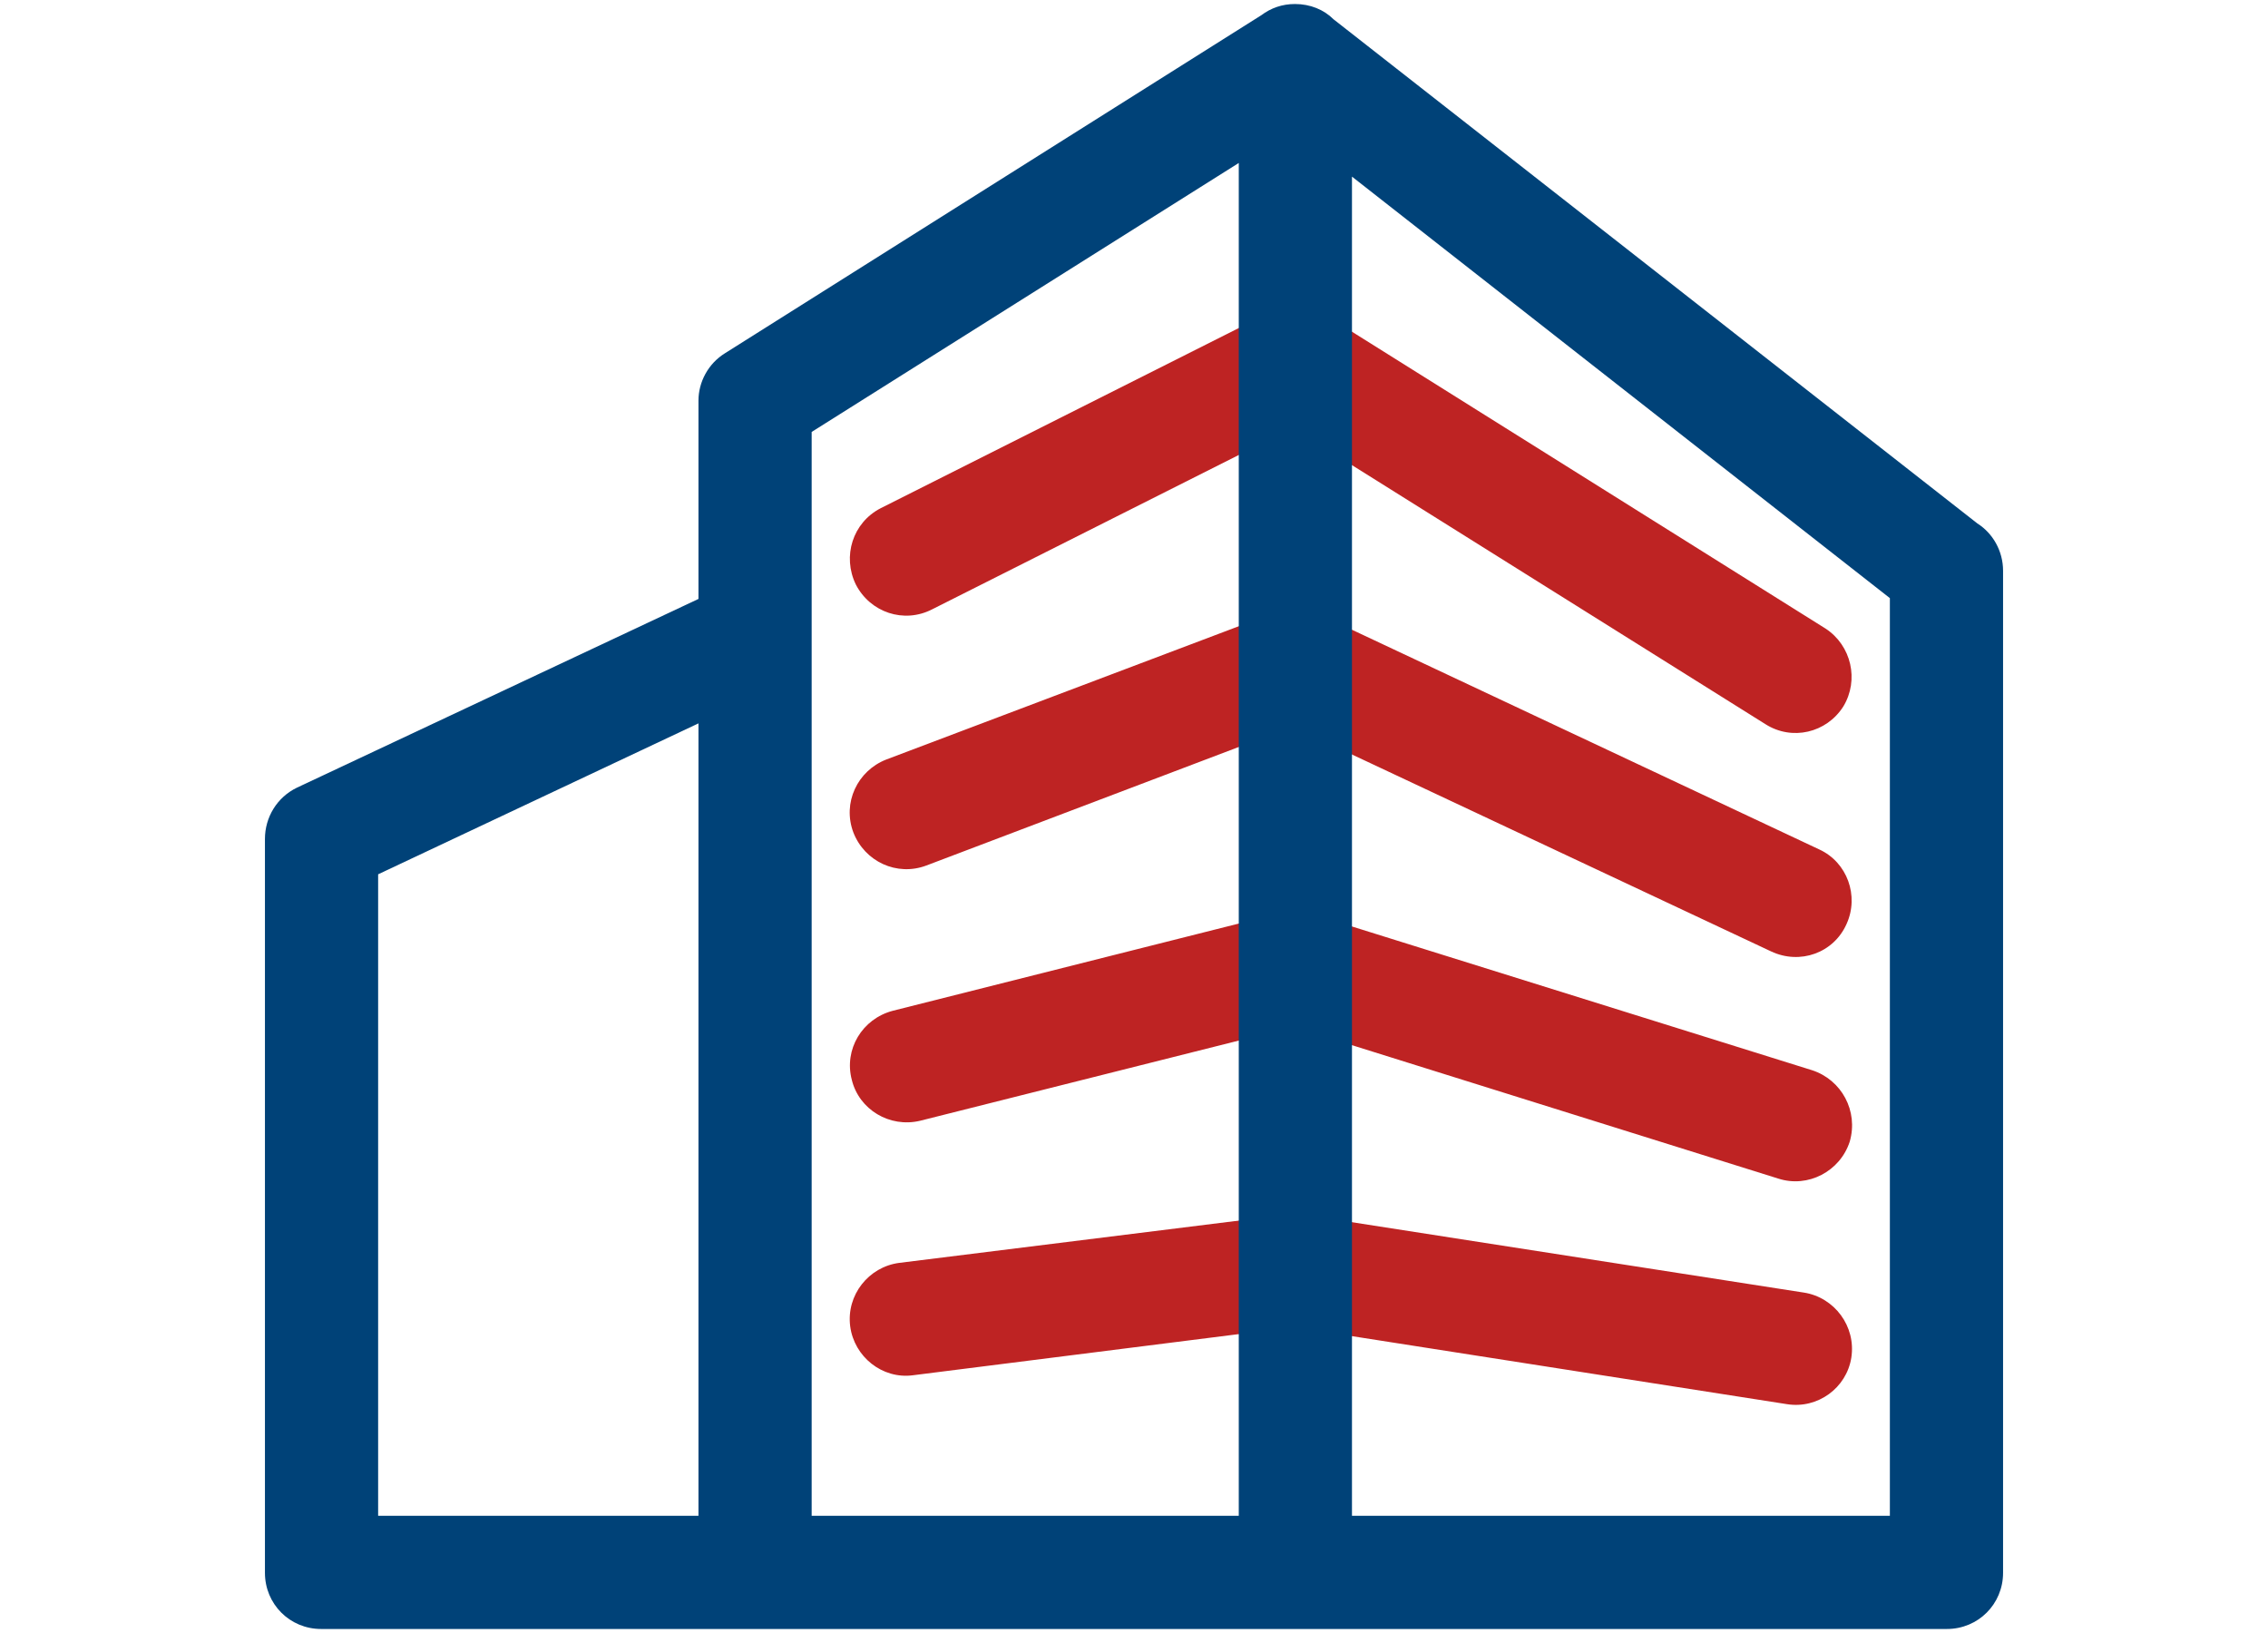
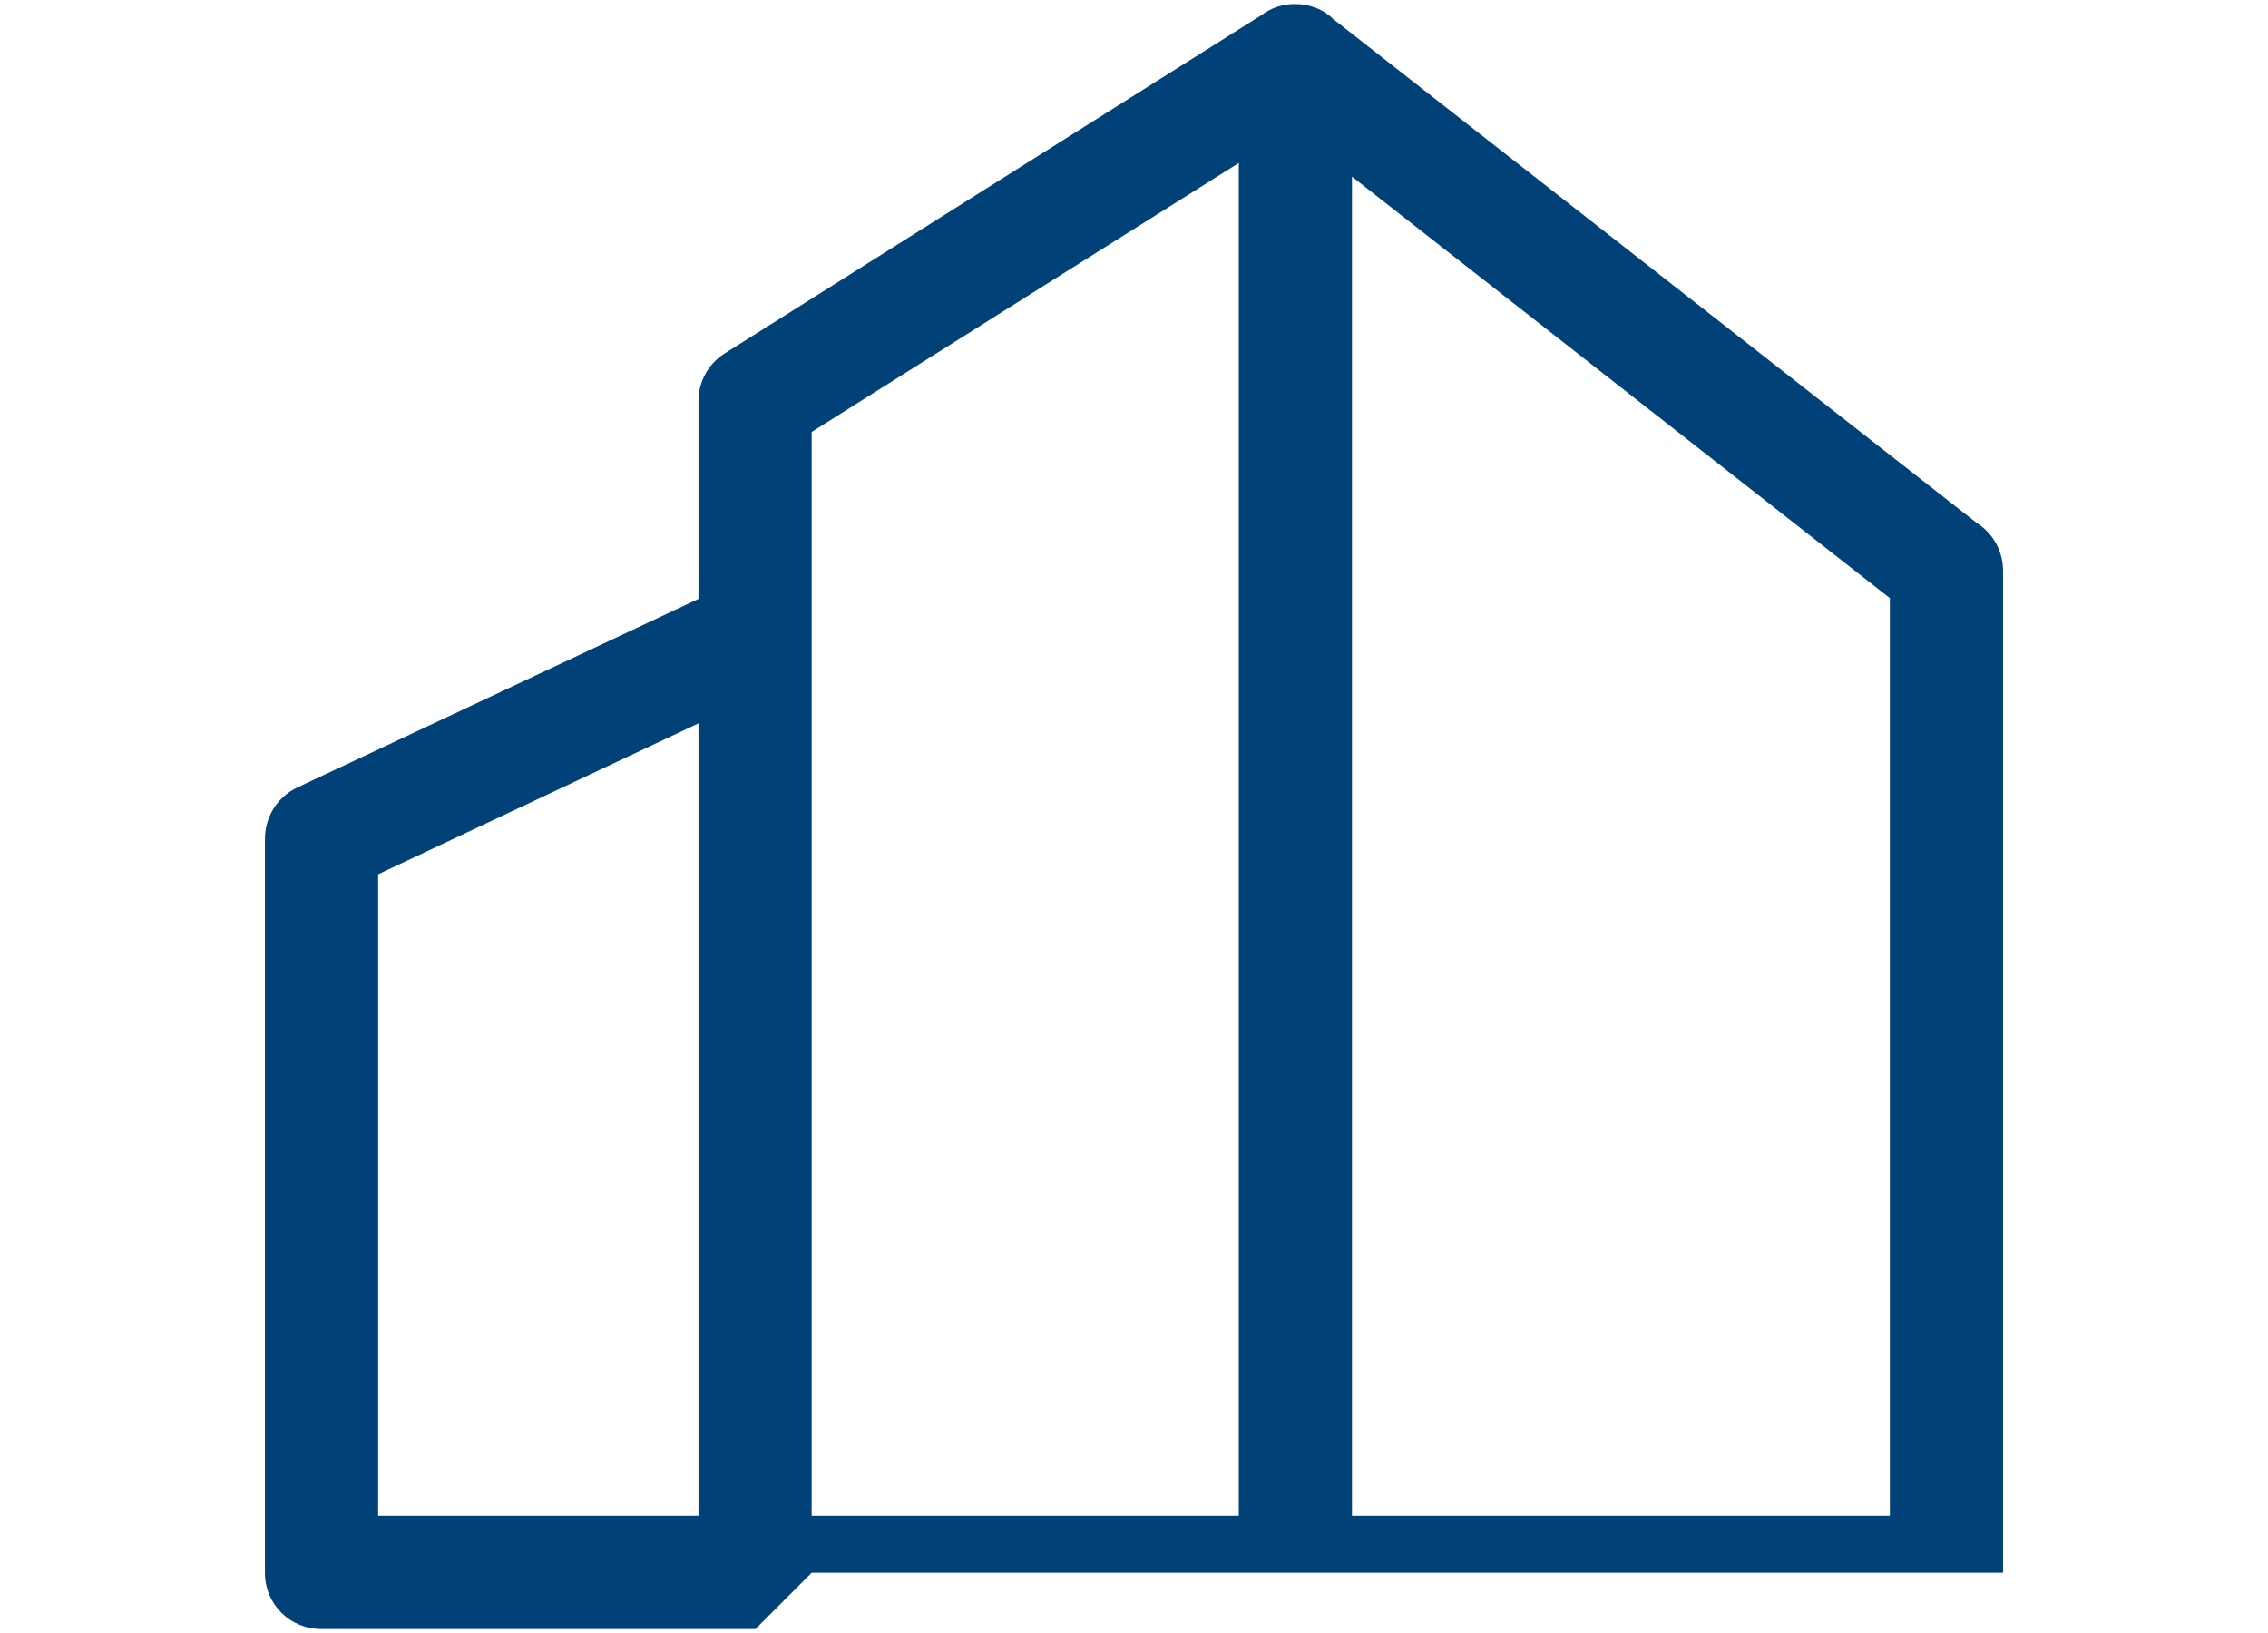
<svg xmlns="http://www.w3.org/2000/svg" xml:space="preserve" width="125px" height="90px" version="1.1" style="shape-rendering:geometricPrecision; text-rendering:geometricPrecision; image-rendering:optimizeQuality; fill-rule:evenodd; clip-rule:evenodd" viewBox="0 0 28.25 20.24">
  <defs>
    <style type="text/css">
   
    .fil0 {fill:none}
    .fil2 {fill:#004278;fill-rule:nonzero}
    .fil1 {fill:#BE2323;fill-rule:nonzero}
   
  </style>
  </defs>
  <g>
-     <rect class="fil0" width="28.25" height="20.24" />
-     <path class="fil1" d="M16.02 15.08c0.07,-0.01 0.14,-0.02 0.22,0l6.23 0.97c0.38,0.06 0.65,0.42 0.59,0.81 -0.06,0.38 -0.42,0.64 -0.8,0.58l-6.14 -0.96 -4.75 0.6c-0.38,0.05 -0.73,-0.23 -0.78,-0.61 -0.05,-0.39 0.23,-0.74 0.61,-0.79l4.82 -0.6zm-4.41 -7.54c-0.35,0.18 -0.77,0.04 -0.95,-0.31 -0.17,-0.35 -0.04,-0.77 0.31,-0.95l4.85 -2.44c0.24,-0.12 0.52,-0.09 0.73,0.06l6.19 3.88c0.32,0.21 0.42,0.64 0.22,0.97 -0.21,0.33 -0.64,0.43 -0.97,0.22l-5.89 -3.69 -4.49 2.26zm-0.07 3.19c-0.37,0.14 -0.77,-0.05 -0.91,-0.41 -0.14,-0.37 0.05,-0.77 0.41,-0.91l4.84 -1.83c0.2,-0.07 0.41,-0.05 0.59,0.04l6.19 2.91c0.35,0.16 0.5,0.58 0.34,0.93 -0.16,0.36 -0.58,0.51 -0.94,0.34l-5.96 -2.8 -4.56 1.73zm-0.08 3.18c-0.38,0.09 -0.76,-0.14 -0.85,-0.51 -0.1,-0.38 0.13,-0.76 0.51,-0.86l4.84 -1.22c0.14,-0.03 0.28,-0.02 0.4,0.02l6.21 1.94c0.37,0.12 0.58,0.51 0.47,0.89 -0.12,0.37 -0.52,0.58 -0.89,0.46l-6.04 -1.89 -4.65 1.17z" />
-     <path class="fil2" d="M10.11 18.83l5.32 0 0 -16.85 -5.32 3.35 0 2.53 0 10.97zm-5.4 0l3.99 0 0 -9.87 -3.99 1.88 0 7.99zm4.7 1.41l-5.41 0c-0.39,0 -0.7,-0.31 -0.7,-0.7l0 -9.14 0 0c0,-0.27 0.15,-0.52 0.4,-0.64l5 -2.35 0 -2.47 0 0c0,-0.23 0.12,-0.46 0.33,-0.59l6.68 -4.21c0.12,-0.09 0.26,-0.14 0.42,-0.14 0.19,0 0.36,0.07 0.48,0.19l8.02 6.28c0.19,0.12 0.32,0.34 0.32,0.59l0 12.48c0,0.39 -0.31,0.7 -0.7,0.7l-8.12 0 -6.72 0zm7.43 -1.41l6.7 0 0 -11.43 -6.7 -5.25 0 16.68z" />
+     <path class="fil2" d="M10.11 18.83l5.32 0 0 -16.85 -5.32 3.35 0 2.53 0 10.97zm-5.4 0l3.99 0 0 -9.87 -3.99 1.88 0 7.99zm4.7 1.41l-5.41 0c-0.39,0 -0.7,-0.31 -0.7,-0.7l0 -9.14 0 0c0,-0.27 0.15,-0.52 0.4,-0.64l5 -2.35 0 -2.47 0 0c0,-0.23 0.12,-0.46 0.33,-0.59l6.68 -4.21c0.12,-0.09 0.26,-0.14 0.42,-0.14 0.19,0 0.36,0.07 0.48,0.19l8.02 6.28c0.19,0.12 0.32,0.34 0.32,0.59l0 12.48l-8.12 0 -6.72 0zm7.43 -1.41l6.7 0 0 -11.43 -6.7 -5.25 0 16.68z" />
  </g>
</svg>